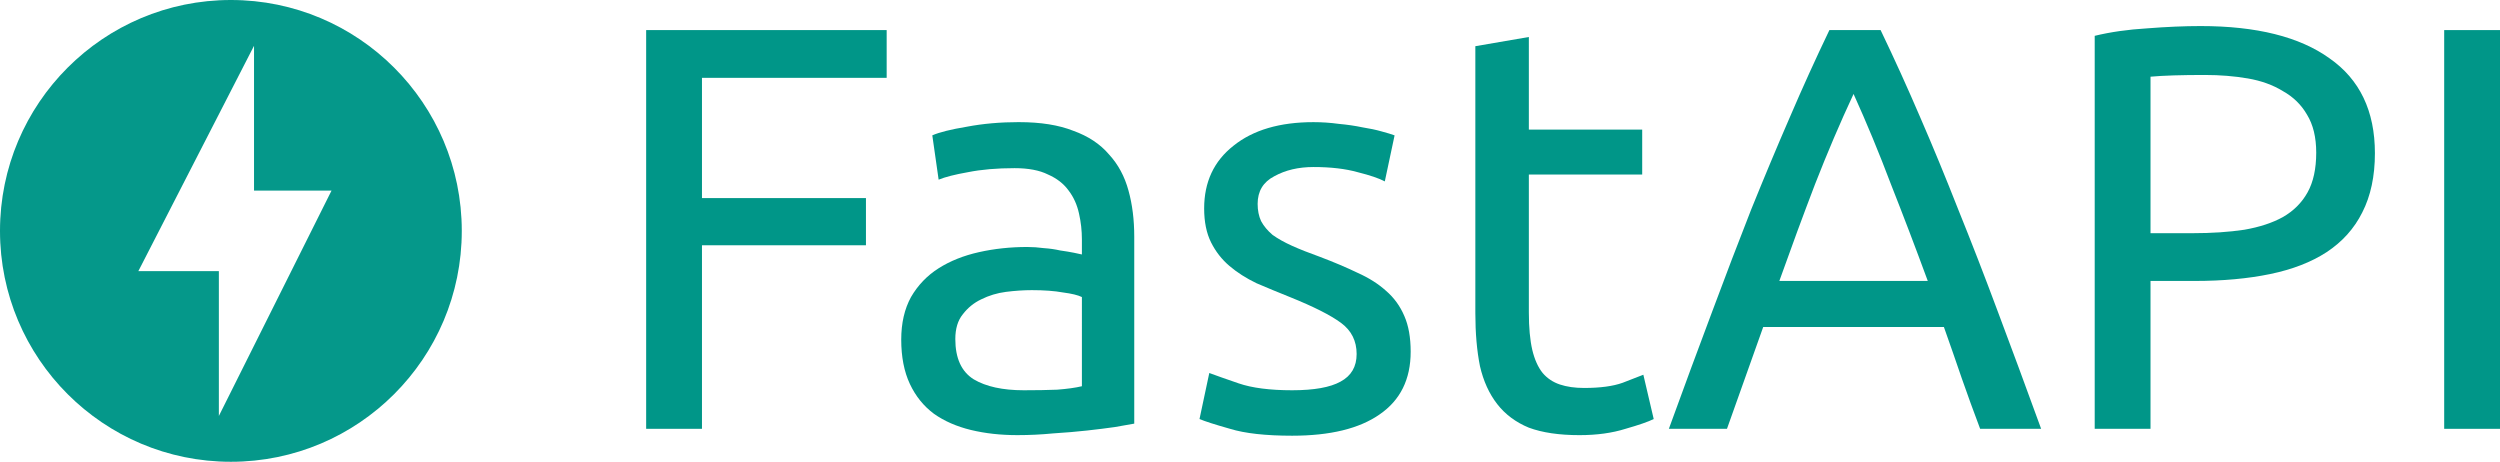
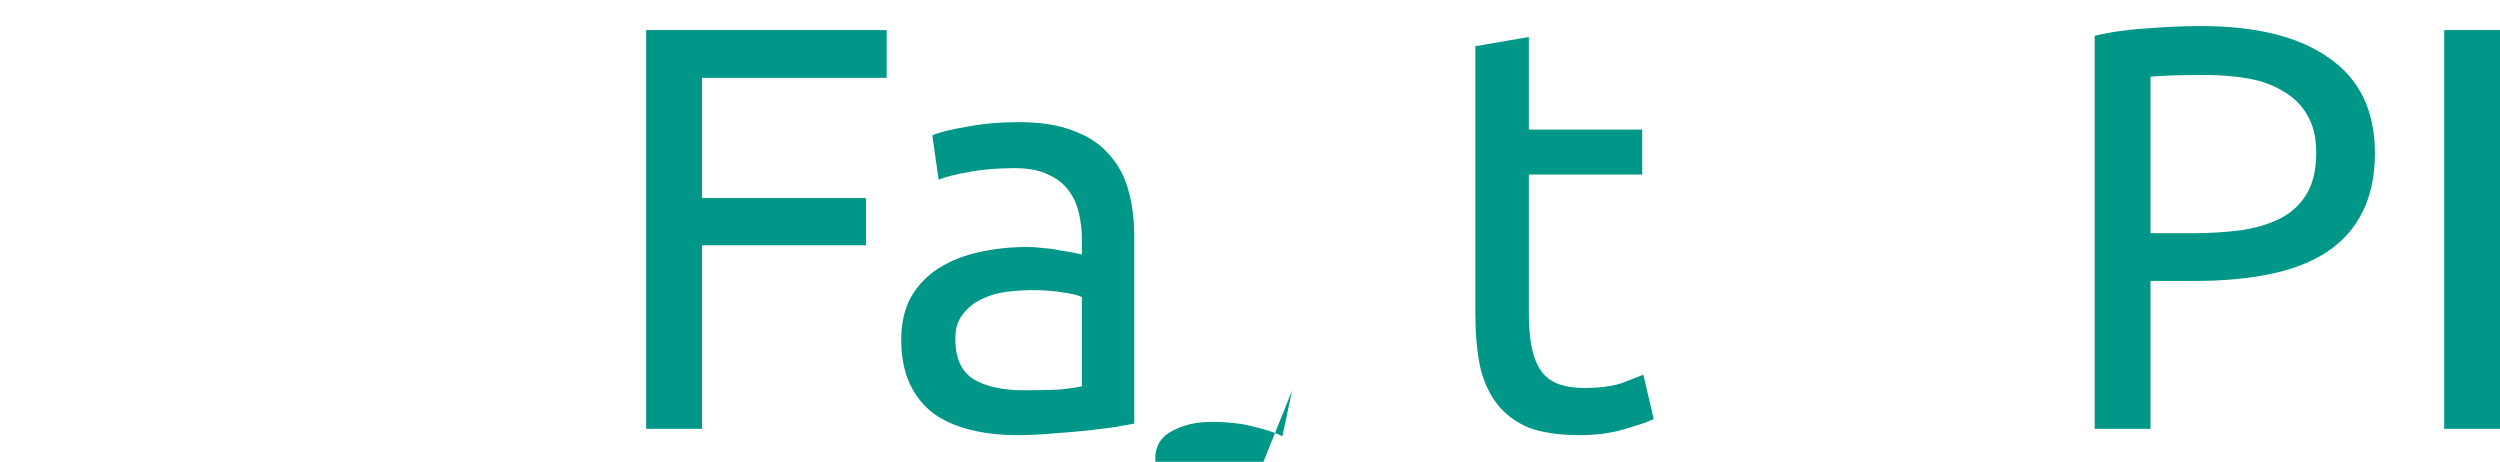
<svg xmlns="http://www.w3.org/2000/svg" width="346.365mm" height="63.977mm" viewBox="0 0 346.365 63.977" version="1.1" id="svg8">
  <defs id="defs2" />
  <g id="layer1" transform="translate(30.552,-55.502)">
-     <path d="m 1.437,55.502 c -17.661,0 -31.989,14.328 -31.989,31.989 0,17.661 14.328,31.989 31.989,31.989 17.661,0 31.989,-14.328 31.989,-31.989 0,-17.661 -14.328,-31.989 -31.989,-31.989 z m -1.667,57.631 V 93.067 H -11.385 L 4.642,61.848 V 81.913 H 15.379 Z" id="path817" style="opacity:0.98;fill:#009688;fill-opacity:1;stroke-width:3.205" />
    <g id="text979" style="font-style:normal;font-weight:normal;font-size:79.715px;line-height:1.25;font-family:sans-serif;letter-spacing:0px;word-spacing:0px;fill:#009688;fill-opacity:1;stroke:none;stroke-width:1.993" aria-label="FastAPI">
      <path id="path923" style="font-style:normal;font-variant:normal;font-weight:normal;font-stretch:normal;font-family:Ubuntu;-inkscape-font-specification:Ubuntu;fill:#009688;fill-opacity:1;stroke-width:1.993" d="M 58.971,114.912 V 59.67 H 92.292 V 66.286 H 66.703 v 16.66 h 22.719 v 6.537 H 66.703 v 25.429 z" />
      <path id="path925" style="font-style:normal;font-variant:normal;font-weight:normal;font-stretch:normal;font-family:Ubuntu;-inkscape-font-specification:Ubuntu;fill:#009688;fill-opacity:1;stroke-width:1.993" d="m 111.29,109.571 q 2.631,0 4.623,-0.08 2.073,-0.159 3.428,-0.478 V 96.657 q -0.797,-0.399 -2.631,-0.638 -1.754,-0.319 -4.305,-0.319 -1.674,0 -3.587,0.239 -1.833,0.239 -3.428,1.036 -1.515,0.717 -2.551,2.073 -1.036,1.275 -1.036,3.428 0,3.986 2.551,5.58 2.551,1.515 6.935,1.515 z m -0.638,-37.147 q 4.464,0 7.493,1.196 3.109,1.116 4.942,3.268 1.913,2.073 2.71,5.022 0.797,2.87 0.797,6.377 v 25.907 q -0.957,0.159 -2.71,0.478 -1.674,0.239 -3.826,0.478 -2.152,0.239 -4.703,0.399 -2.471,0.239 -4.942,0.239 -3.507,0 -6.457,-0.717 -2.949,-0.717 -5.102,-2.232 -2.152,-1.594 -3.348,-4.145 -1.196,-2.551 -1.196,-6.138 0,-3.428 1.355,-5.899 1.435,-2.471 3.826,-3.986 2.391,-1.515 5.58,-2.232 3.189,-0.717 6.696,-0.717 1.116,0 2.312,0.159 1.196,0.08 2.232,0.319 1.116,0.159 1.913,0.319 0.797,0.159 1.116,0.239 v -2.073 q 0,-1.833 -0.399,-3.587 -0.399,-1.833 -1.435,-3.189 -1.036,-1.435 -2.87,-2.232 -1.754,-0.877 -4.623,-0.877 -3.667,0 -6.457,0.558 -2.71,0.478 -4.065,1.036 l -0.877,-6.138 q 1.435,-0.638 4.783,-1.196 3.348,-0.638 7.254,-0.638 z" />
-       <path id="path927" style="font-style:normal;font-variant:normal;font-weight:normal;font-stretch:normal;font-family:Ubuntu;-inkscape-font-specification:Ubuntu;fill:#009688;fill-opacity:1;stroke-width:1.993" d="m 148.476,109.571 q 4.544,0 6.696,-1.196 2.232,-1.196 2.232,-3.826 0,-2.71 -2.152,-4.305 -2.152,-1.594 -7.095,-3.587 -2.391,-0.957 -4.623,-1.913 -2.152,-1.036 -3.747,-2.391 -1.594,-1.355 -2.551,-3.268 -0.957,-1.913 -0.957,-4.703 0,-5.5 4.065,-8.689 4.065,-3.268 11.08,-3.268 1.754,0 3.507,0.239 1.754,0.159 3.268,0.478 1.515,0.239 2.631,0.558 1.196,0.319 1.833,0.558 l -1.355,6.377 q -1.196,-0.638 -3.747,-1.275 -2.551,-0.717 -6.138,-0.717 -3.109,0 -5.421,1.275 -2.312,1.196 -2.312,3.826 0,1.355 0.478,2.391 0.558,1.036 1.594,1.913 1.116,0.797 2.71,1.515 1.594,0.717 3.826,1.515 2.949,1.116 5.261,2.232 2.312,1.036 3.906,2.471 1.674,1.435 2.551,3.507 0.877,1.993 0.877,4.942 0,5.739 -4.305,8.689 -4.225,2.949 -12.117,2.949 -5.5,0 -8.609,-0.957 -3.109,-0.877 -4.225,-1.355 l 1.355,-6.377 q 1.275,0.478 4.065,1.435 2.79,0.957 7.413,0.957 z" />
+       <path id="path927" style="font-style:normal;font-variant:normal;font-weight:normal;font-stretch:normal;font-family:Ubuntu;-inkscape-font-specification:Ubuntu;fill:#009688;fill-opacity:1;stroke-width:1.993" d="m 148.476,109.571 l -1.355,6.377 q -1.196,-0.638 -3.747,-1.275 -2.551,-0.717 -6.138,-0.717 -3.109,0 -5.421,1.275 -2.312,1.196 -2.312,3.826 0,1.355 0.478,2.391 0.558,1.036 1.594,1.913 1.116,0.797 2.71,1.515 1.594,0.717 3.826,1.515 2.949,1.116 5.261,2.232 2.312,1.036 3.906,2.471 1.674,1.435 2.551,3.507 0.877,1.993 0.877,4.942 0,5.739 -4.305,8.689 -4.225,2.949 -12.117,2.949 -5.5,0 -8.609,-0.957 -3.109,-0.877 -4.225,-1.355 l 1.355,-6.377 q 1.275,0.478 4.065,1.435 2.79,0.957 7.413,0.957 z" />
      <path id="path929" style="font-style:normal;font-variant:normal;font-weight:normal;font-stretch:normal;font-family:Ubuntu;-inkscape-font-specification:Ubuntu;fill:#009688;fill-opacity:1;stroke-width:1.993" d="m 181.264,73.46 h 15.704 v 6.218 h -15.704 v 19.132 q 0,3.109 0.478,5.181 0.478,1.993 1.435,3.189 0.957,1.116 2.391,1.594 1.435,0.478 3.348,0.478 3.348,0 5.341,-0.717 2.073,-0.797 2.87,-1.116 l 1.435,6.138 q -1.116,0.558 -3.906,1.355 -2.79,0.877 -6.377,0.877 -4.225,0 -7.015,-1.036 -2.71,-1.116 -4.384,-3.268 -1.674,-2.152 -2.391,-5.261 -0.638,-3.189 -0.638,-7.334 V 61.902 l 7.414,-1.275 z" />
-       <path id="path931" style="font-style:normal;font-variant:normal;font-weight:normal;font-stretch:normal;font-family:Ubuntu;-inkscape-font-specification:Ubuntu;fill:#009688;fill-opacity:1;stroke-width:1.993" d="m 243.788,114.912 q -1.355,-3.587 -2.551,-7.015 -1.196,-3.507 -2.471,-7.095 h -25.031 l -5.022,14.11 h -8.051 q 3.189,-8.769 5.979,-16.182 2.79,-7.493 5.421,-14.189 2.71,-6.696 5.341,-12.754 2.631,-6.138 5.5,-12.117 h 7.095 q 2.87,5.979 5.5,12.117 2.631,6.058 5.261,12.754 2.71,6.696 5.5,14.189 2.79,7.414 5.979,16.182 z m -7.254,-20.487 q -2.551,-6.935 -5.102,-13.392 -2.471,-6.537 -5.181,-12.515 -2.79,5.979 -5.341,12.515 -2.471,6.457 -4.942,13.392 z" />
      <path id="path933" style="font-style:normal;font-variant:normal;font-weight:normal;font-stretch:normal;font-family:Ubuntu;-inkscape-font-specification:Ubuntu;fill:#009688;fill-opacity:1;stroke-width:1.993" d="m 274.328,59.112 q 11.638,0 17.856,4.464 6.298,4.384 6.298,13.153 0,4.783 -1.754,8.211 -1.674,3.348 -4.942,5.5 -3.189,2.073 -7.812,3.029 -4.623,0.957 -10.443,0.957 h -6.138 v 20.487 h -7.732 V 60.467 q 3.268,-0.797 7.254,-1.036 4.065,-0.319 7.414,-0.319 z m 0.638,6.776 q -4.942,0 -7.573,0.239 v 21.683 h 5.819 q 3.986,0 7.174,-0.478 3.189,-0.558 5.341,-1.754 2.232,-1.275 3.428,-3.428 1.196,-2.152 1.196,-5.5 0,-3.189 -1.275,-5.261 -1.196,-2.073 -3.348,-3.268 -2.073,-1.275 -4.863,-1.754 -2.79,-0.478 -5.899,-0.478 z" />
      <path id="path935" style="font-style:normal;font-variant:normal;font-weight:normal;font-stretch:normal;font-family:Ubuntu;-inkscape-font-specification:Ubuntu;fill:#009688;fill-opacity:1;stroke-width:1.993" d="m 308.081,59.67 h 7.732 v 55.243 h -7.732 z" />
    </g>
  </g>
</svg>